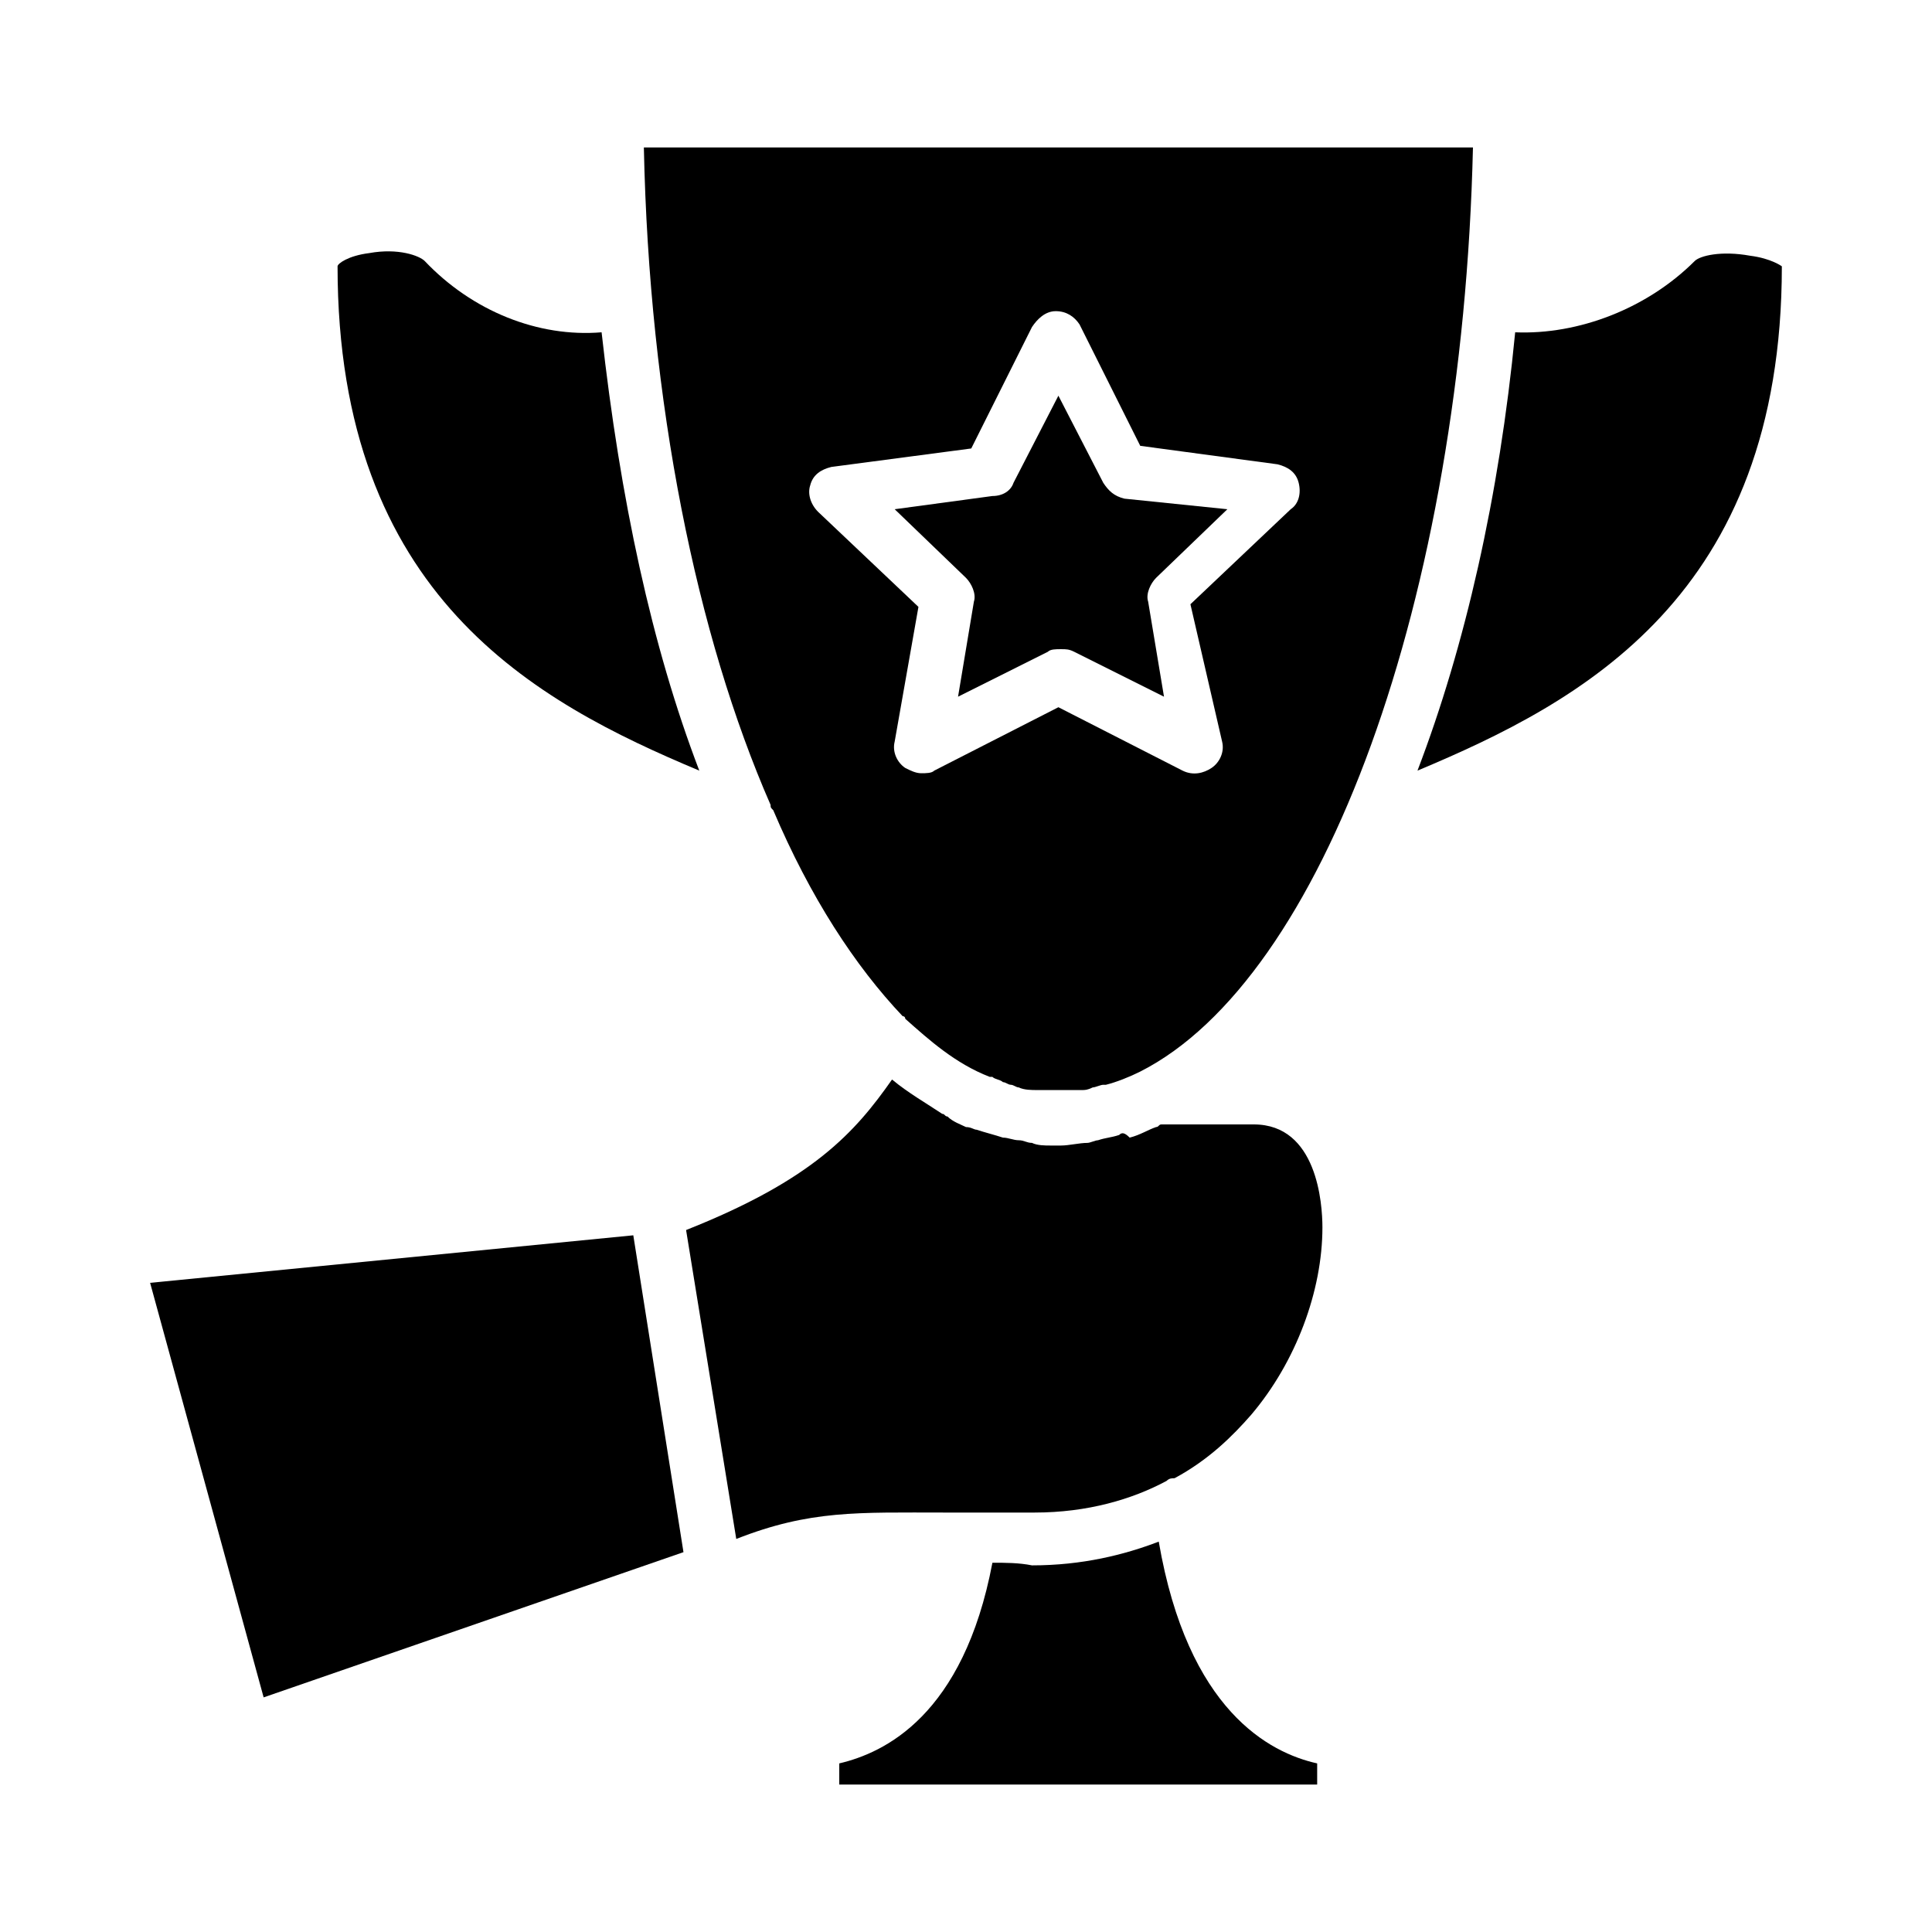
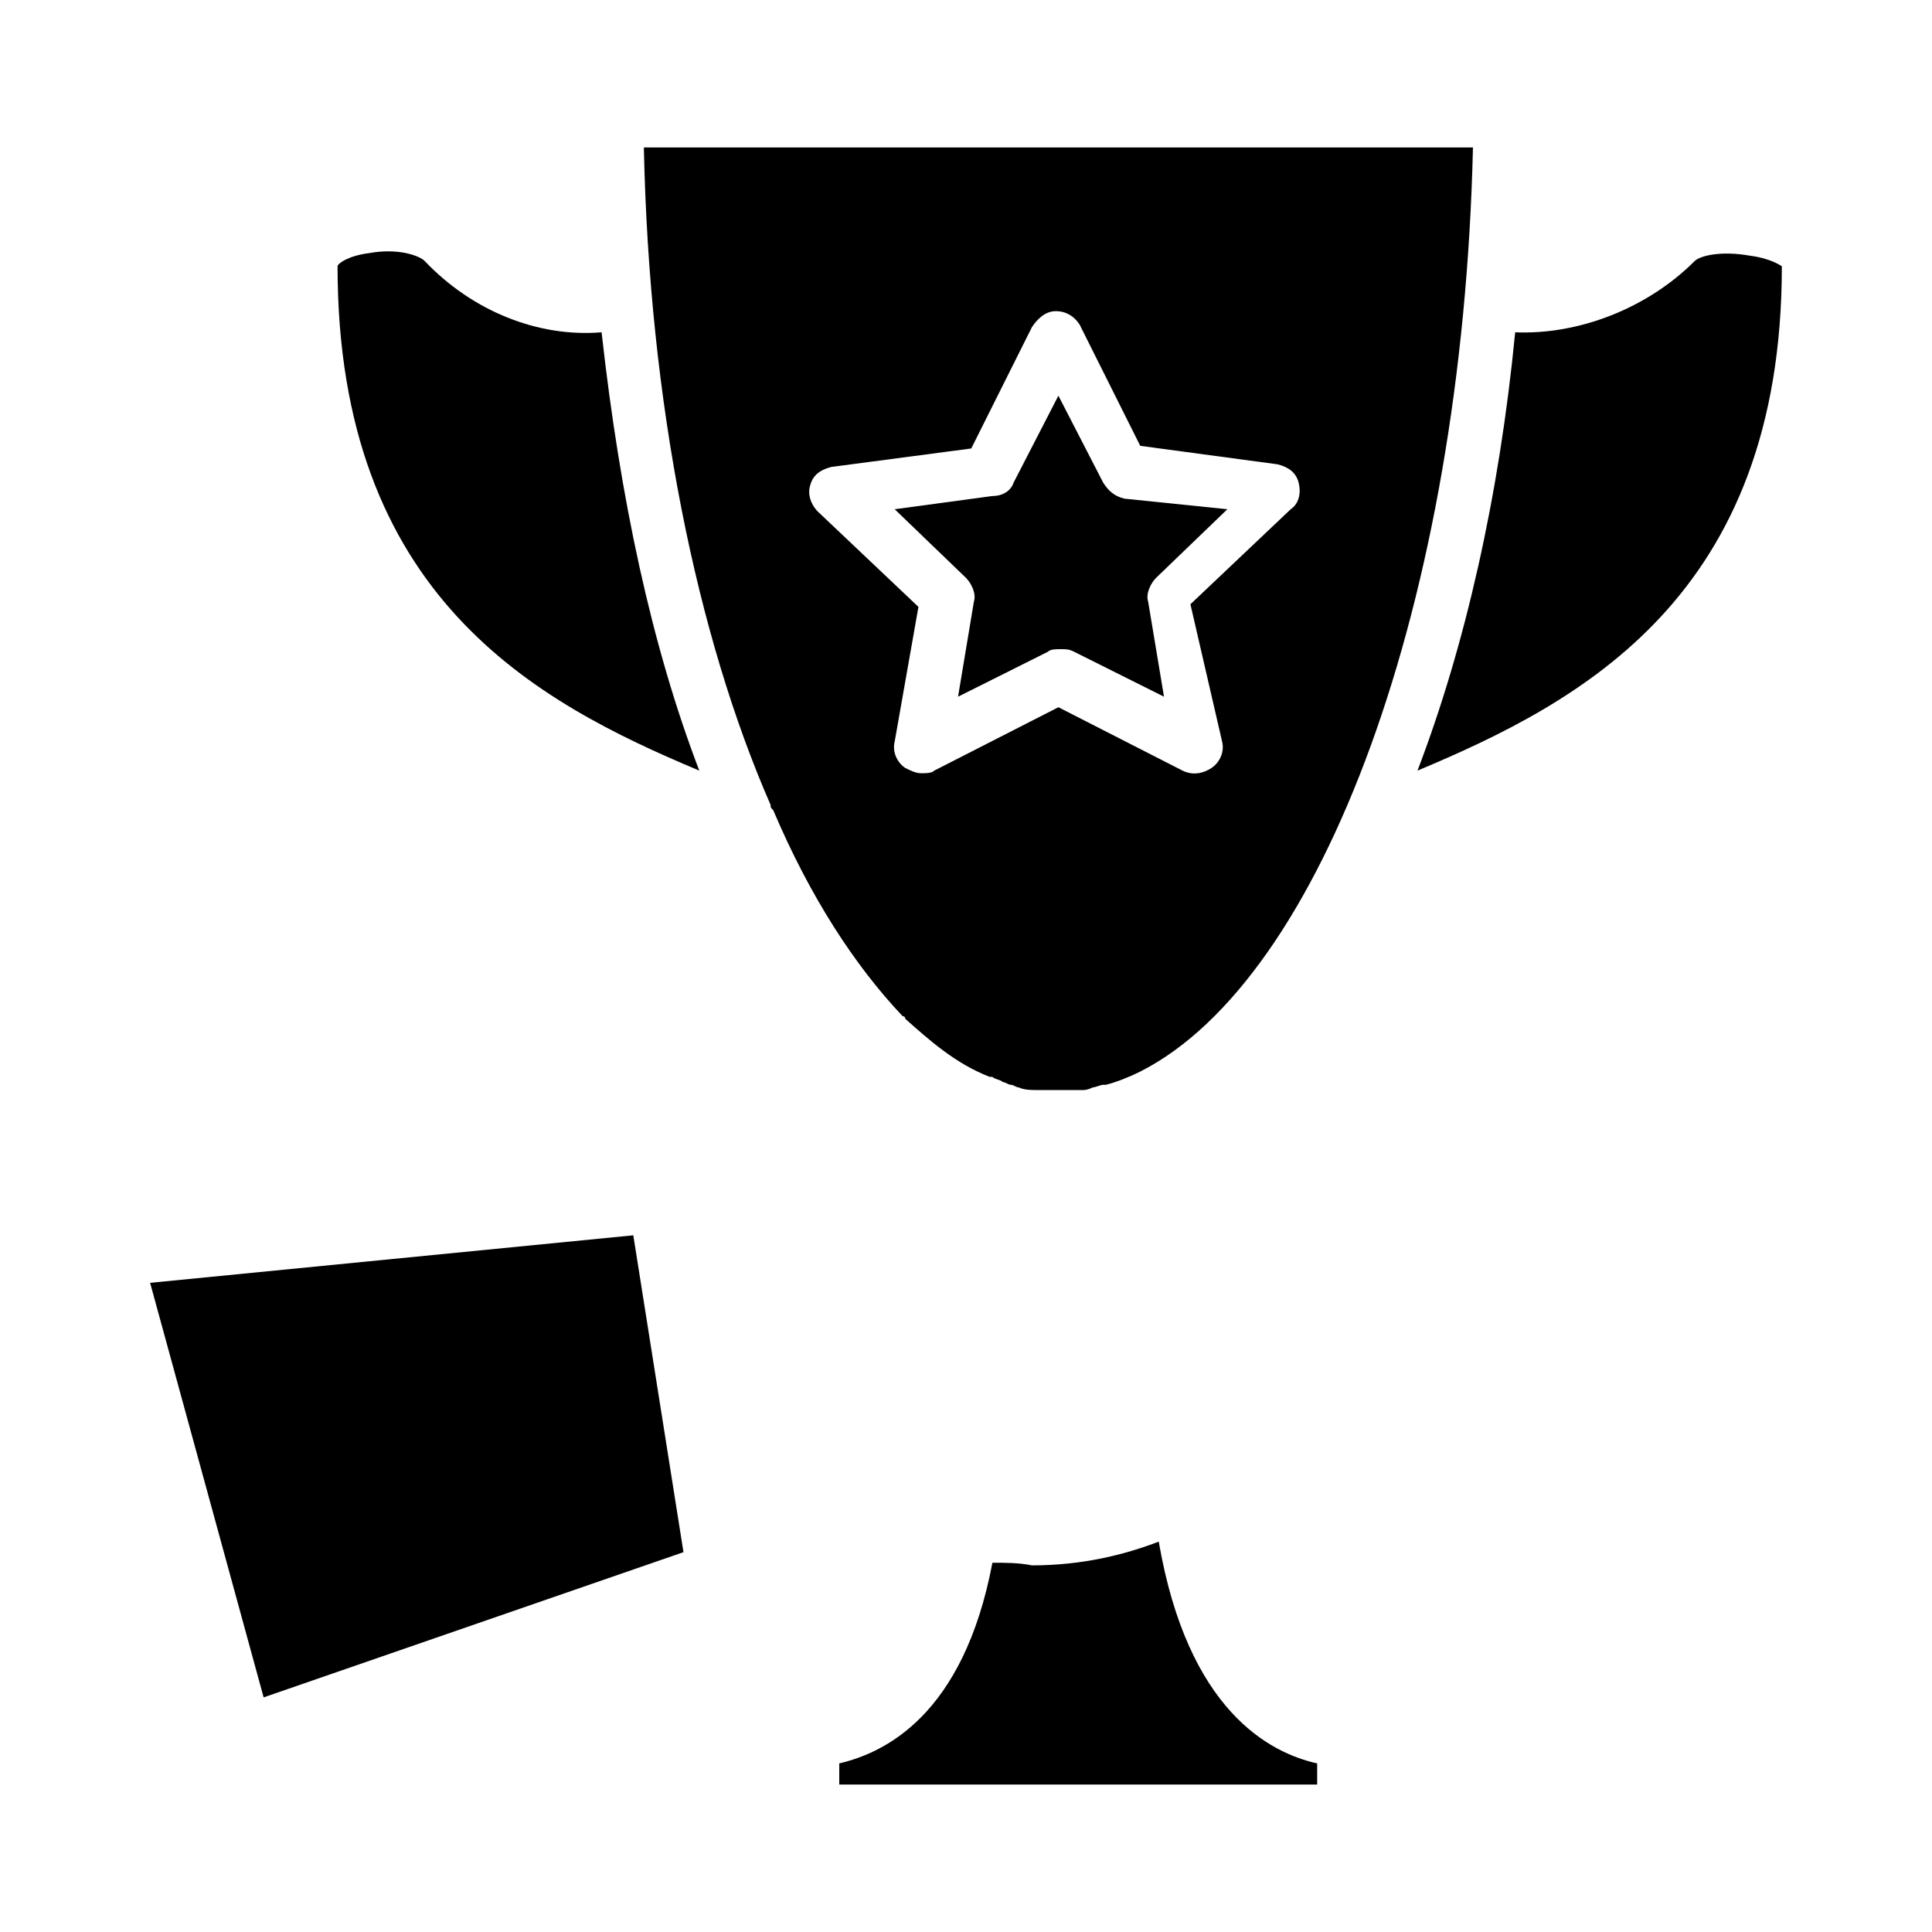
<svg xmlns="http://www.w3.org/2000/svg" fill="#000000" width="800px" height="800px" version="1.1" viewBox="144 144 512 512">
  <g>
    <path d="m407 558.14c-7.695 40.586-28.688 50.383-40.586 53.18v5.598h126.65v-5.598c-12.594-2.801-34.285-13.996-41.984-58.777-9.098 3.5-20.293 6.297-33.586 6.297-3.5-0.699-6.996-0.699-10.496-0.699z" />
-     <path d="m440.58 444.78c-2.098 0.699-3.5 0.699-5.598 1.398-0.699 0-2.098 0.699-2.801 0.699-2.098 0-4.898 0.699-6.996 0.699h-2.801c-1.398 0-3.5 0-4.898-0.699-1.398 0-2.098-0.699-3.5-0.699-1.398 0-2.801-0.699-4.199-0.699-2.098-0.699-4.898-1.398-6.996-2.098-0.699 0-1.398-0.699-2.801-0.699-1.398-0.699-3.5-1.398-4.898-2.801-0.699 0-0.699-0.699-1.398-0.699-4.199-2.801-9.098-5.598-13.297-9.098-9.797 13.996-20.992 26.59-54.578 39.887l13.297 81.867c19.594-7.695 32.188-6.996 55.277-6.996h23.789c13.996 0 25.891-3.5 34.988-8.398 0.699-0.699 1.398-0.699 2.098-0.699 9.098-4.898 15.395-11.195 20.293-16.793 11.895-13.996 18.895-32.887 18.895-49.68 0-6.297-1.398-27.289-18.191-27.289h-24.492c-0.699 0-0.699 0.699-1.398 0.699-2.098 0.699-4.199 2.098-6.996 2.801-1.395-1.402-2.098-1.402-2.797-0.703z" />
    <path d="m256.55 213.17c-1.398-1.398-6.996-3.5-14.695-2.098-5.598 0.699-8.398 2.801-8.398 3.5 0 87.469 52.48 115.46 95.863 133.65-12.594-32.887-20.992-72.074-25.891-116.16-16.793 1.398-34.285-5.598-46.879-18.895z" />
    <path d="m311.83 471.37-128.05 12.594 30.086 109.86 111.26-38.484z" />
    <path d="m436.38 271.95-11.895-23.09-11.895 23.09c-0.699 2.098-2.801 3.5-5.598 3.5l-25.891 3.5 18.895 18.191c1.398 1.398 2.801 4.199 2.098 6.297l-4.199 25.191 23.789-11.895c0.699-0.699 2.098-0.699 3.5-0.699 1.398 0 2.098 0 3.5 0.699l23.789 11.895-4.199-25.191c-0.699-2.098 0.699-4.898 2.098-6.297l18.895-18.191-27.285-2.801c-2.801-0.699-4.199-2.098-5.602-4.199z" />
    <path d="m593.12 213.17c-12.594 12.594-30.789 19.594-47.582 18.895-4.199 43.383-13.297 83.27-25.891 116.16 43.383-18.195 96.562-46.184 96.562-133.65 0 0-2.801-2.098-8.398-2.801-7.695-1.398-13.293 0-14.691 1.398z" />
    <path d="m314.63 183.08c1.398 67.875 13.996 129.45 33.586 174.23 0 0.699 0 0.699 0.699 1.398 9.797 23.09 21.691 41.285 34.285 54.578 0 0 0.699 0 0.699 0.699 6.297 5.598 13.297 11.895 22.391 15.395h0.699c0.699 0.699 2.098 0.699 2.801 1.398 0.699 0 1.398 0.699 2.098 0.699s1.398 0.699 2.098 0.699c1.398 0.699 3.5 0.699 4.898 0.699h0.699 4.199 1.398 3.5 2.098c0.699 0 1.398 0 2.801-0.699 0.699 0 2.098-0.699 2.801-0.699h0.699c2.801-0.699 6.297-2.098 9.098-3.5 48.285-24.488 85.371-124.55 88.172-244.9zm153.24 157.44c0.699 2.801-0.699 5.598-2.801 6.996-2.098 1.398-4.898 2.098-7.695 0.699l-32.887-16.793-32.887 16.793c-0.699 0.699-2.098 0.699-3.5 0.699-1.398 0-2.801-0.699-4.199-1.398-2.098-1.398-3.5-4.199-2.801-6.996l6.297-35.688-26.59-25.191c-2.098-2.098-2.801-4.898-2.098-6.996 0.699-2.801 2.801-4.199 5.598-4.898l37.086-4.898 16.094-32.188c1.398-2.098 3.5-4.199 6.297-4.199 2.801 0 4.898 1.398 6.297 3.5l16.094 32.188 36.387 4.898c2.801 0.699 4.898 2.098 5.598 4.898 0.699 2.801 0 5.598-2.098 6.996l-26.59 25.191z" />
  </g>
</svg>